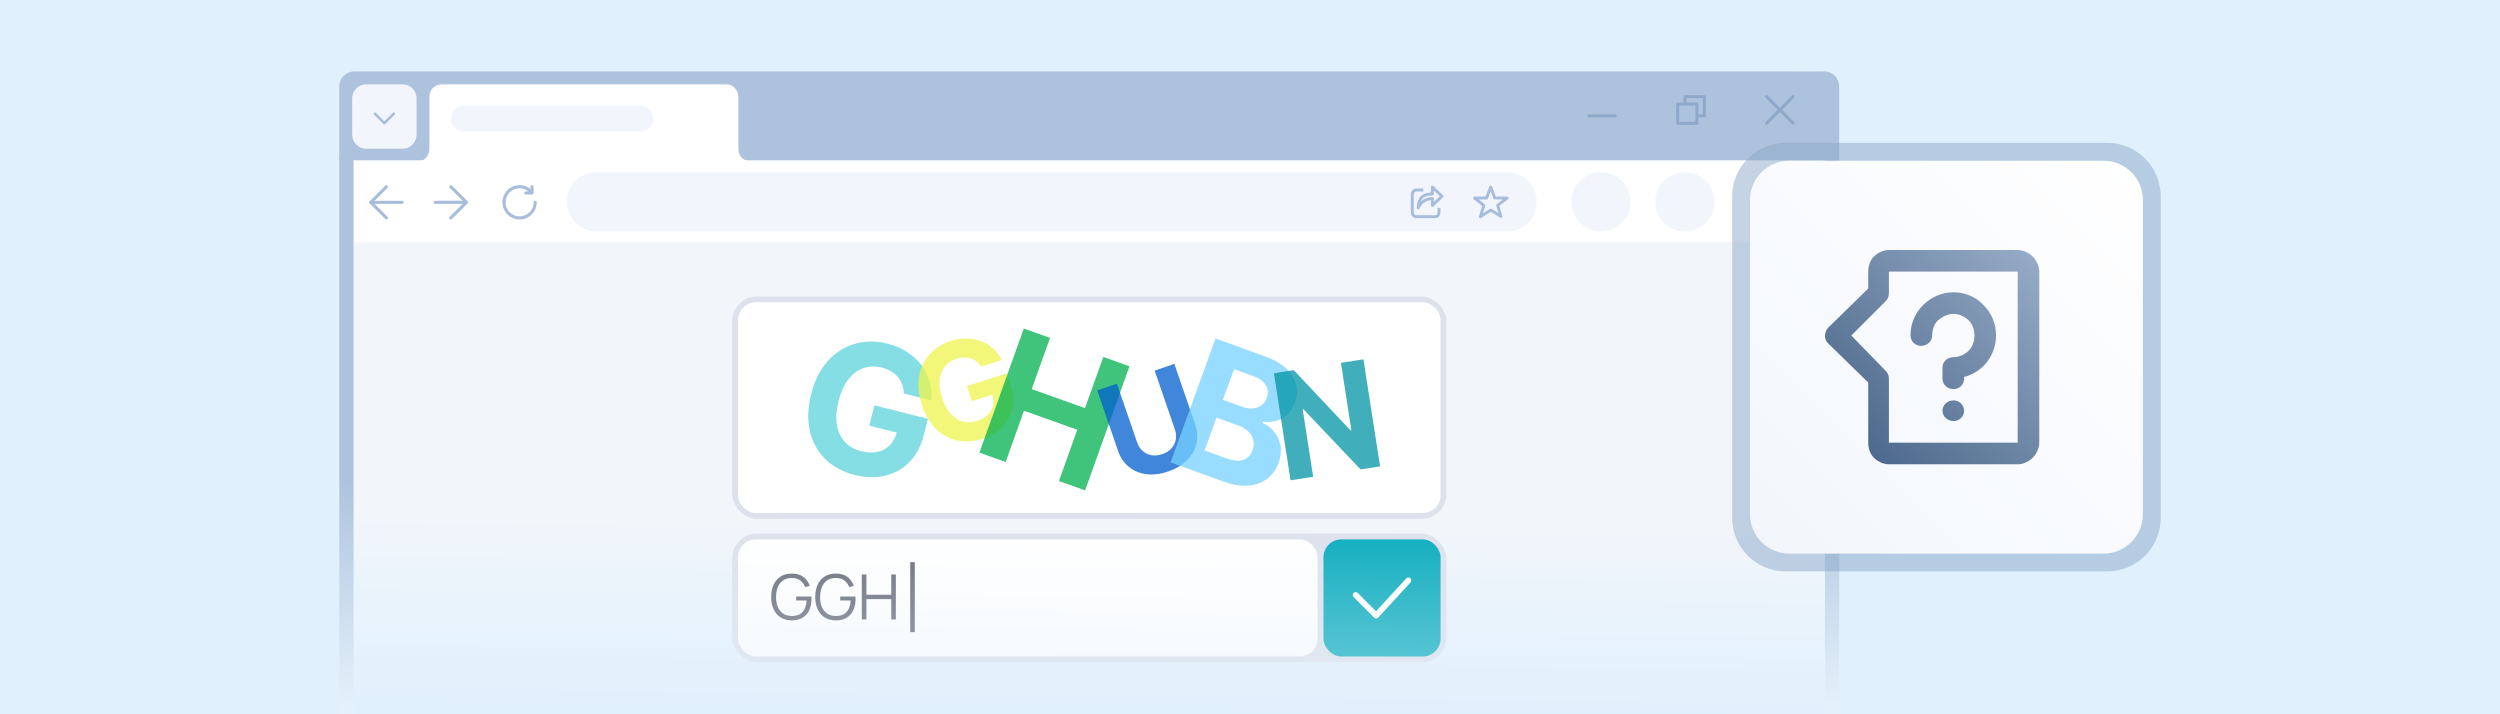
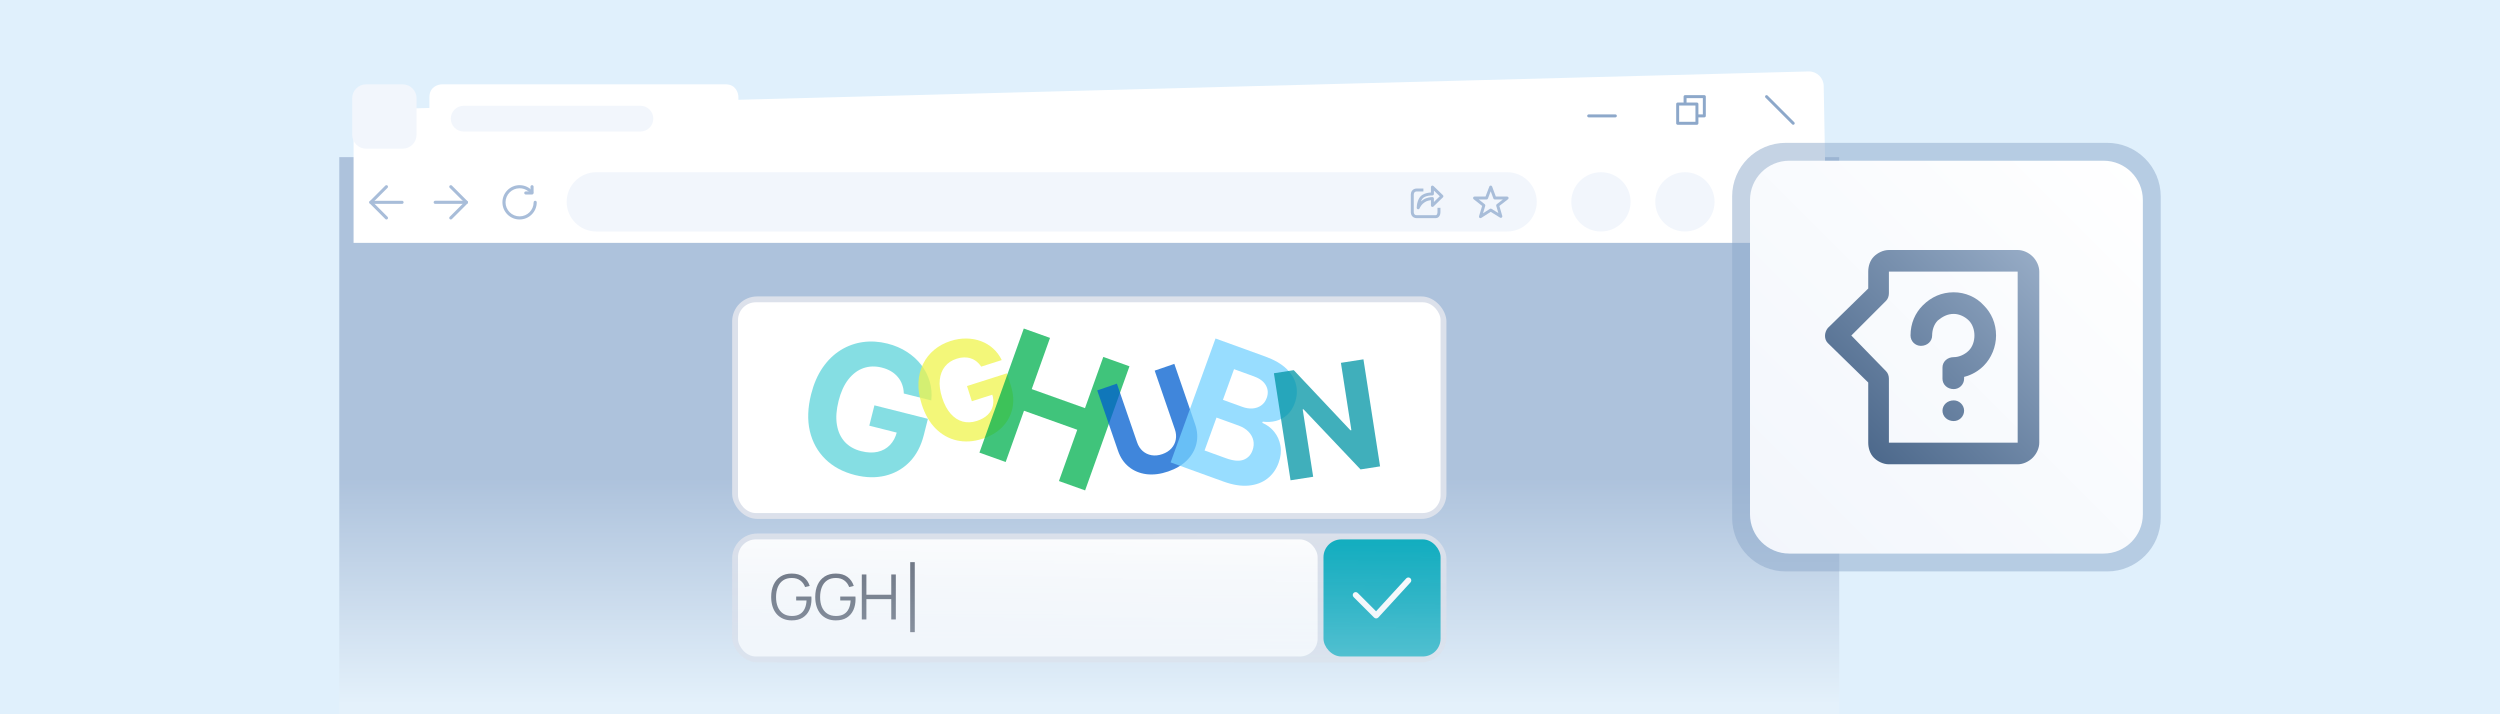
<svg xmlns="http://www.w3.org/2000/svg" width="700" height="200" viewBox="0 0 700 200" fill="none">
  <rect width="700" height="200" fill="#E0F0FC" />
  <path d="M95 44H514.962L515 200H107.287C100.411 200 95 200 95 200V44Z" fill="url(#paint0_linear_1264_18)" />
-   <path d="M99 68H510.963L511 200C373.667 200 236.333 200 99 200V68Z" fill="url(#paint1_linear_1264_18)" />
  <mask id="mask0_1264_18" style="mask-type:alpha" maskUnits="userSpaceOnUse" x="99" y="68" width="412" height="132">
    <path d="M99 68H510.963L511 200C373.667 200 236.333 200 99 200V68Z" fill="url(#paint2_linear_1264_18)" />
  </mask>
  <g mask="url(#mask0_1264_18)">
    <rect x="205" y="149.393" width="200" height="36.066" rx="7" fill="#DCE1EB" />
    <rect x="206.639" y="151.033" width="162.295" height="32.787" rx="5" fill="white" />
    <rect x="370.574" y="151.033" width="32.787" height="32.787" rx="5" fill="#08ABBD" />
    <path fill-rule="evenodd" clip-rule="evenodd" d="M394.898 161.904C395.232 162.21 395.254 162.728 394.948 163.062L385.932 172.898C385.781 173.063 385.569 173.159 385.346 173.164C385.122 173.169 384.906 173.082 384.748 172.924L379.011 167.186C378.69 166.866 378.69 166.347 379.011 166.027C379.331 165.707 379.85 165.707 380.17 166.027L385.302 171.159L393.74 161.954C394.046 161.621 394.564 161.598 394.898 161.904Z" fill="white" />
    <path d="M256.137 157.399V177.006H254.858V157.399H256.137Z" fill="#656C79" />
    <path d="M221.677 173.71C220.79 173.71 219.991 173.556 219.28 173.247C218.568 172.938 217.962 172.497 217.46 171.926C216.964 171.354 216.585 170.666 216.323 169.861C216.06 169.05 215.929 168.146 215.929 167.149C215.929 165.83 216.156 164.681 216.611 163.701C217.072 162.716 217.731 161.952 218.589 161.409C219.446 160.867 220.476 160.596 221.677 160.596C223.019 160.596 224.109 160.911 224.949 161.54C225.795 162.165 226.384 163.004 226.716 164.06L225.422 164.375C225.147 163.605 224.695 162.99 224.066 162.529C223.441 162.068 222.663 161.838 221.73 161.838C220.744 161.832 219.924 162.054 219.271 162.503C218.618 162.946 218.125 163.57 217.792 164.375C217.466 165.174 217.3 166.099 217.294 167.149C217.288 168.198 217.448 169.123 217.775 169.922C218.107 170.715 218.603 171.339 219.262 171.794C219.921 172.243 220.744 172.471 221.73 172.477C222.634 172.477 223.38 172.302 223.969 171.952C224.558 171.602 225.005 171.1 225.308 170.447C225.617 169.794 225.792 169.021 225.833 168.128H222.928V167.026H227.18C227.198 167.16 227.206 167.303 227.206 167.455C227.212 167.601 227.215 167.706 227.215 167.77C227.215 168.907 227.011 169.925 226.603 170.823C226.194 171.716 225.579 172.421 224.757 172.94C223.94 173.454 222.914 173.71 221.677 173.71Z" fill="#656C79" />
    <path d="M234.015 173.71C233.128 173.71 232.329 173.556 231.617 173.247C230.906 172.938 230.299 172.497 229.797 171.926C229.302 171.354 228.923 170.666 228.66 169.861C228.398 169.05 228.266 168.146 228.266 167.149C228.266 165.83 228.494 164.681 228.949 163.701C229.41 162.716 230.069 161.952 230.926 161.409C231.784 160.867 232.813 160.596 234.015 160.596C235.356 160.596 236.447 160.911 237.287 161.54C238.132 162.165 238.721 163.004 239.054 164.06L237.759 164.375C237.485 163.605 237.033 162.99 236.403 162.529C235.779 162.068 235 161.838 234.067 161.838C233.081 161.832 232.262 162.054 231.609 162.503C230.955 162.946 230.462 163.57 230.13 164.375C229.803 165.174 229.637 166.099 229.631 167.149C229.625 168.198 229.786 169.123 230.112 169.922C230.445 170.715 230.941 171.339 231.6 171.794C232.259 172.243 233.081 172.471 234.067 172.477C234.971 172.477 235.718 172.302 236.307 171.952C236.896 171.602 237.342 171.1 237.645 170.447C237.954 169.794 238.129 169.021 238.17 168.128H235.266V167.026H239.518C239.535 167.16 239.544 167.303 239.544 167.455C239.55 167.601 239.553 167.706 239.553 167.77C239.553 168.907 239.348 169.925 238.94 170.823C238.532 171.716 237.917 172.421 237.094 172.94C236.278 173.454 235.251 173.71 234.015 173.71Z" fill="#656C79" />
    <path d="M241.304 173.448V160.849H242.59V166.527H249.554V160.849H250.831V173.448H249.554V167.761H242.59V173.448H241.304Z" fill="#656C79" />
    <rect x="205" y="83" width="200" height="62.295" rx="7" fill="#DCE1EB" />
    <rect x="206.639" y="84.639" width="196.721" height="59.016" rx="5" fill="white" />
    <path opacity="0.5" d="M253.069 110.181C253.039 109.269 252.884 108.431 252.606 107.667C252.331 106.892 251.93 106.196 251.404 105.58C250.892 104.956 250.26 104.418 249.506 103.968C248.764 103.521 247.904 103.174 246.925 102.928C245.096 102.467 243.374 102.516 241.759 103.075C240.156 103.638 238.751 104.69 237.545 106.231C236.342 107.762 235.426 109.773 234.798 112.266C234.17 114.759 234.014 116.974 234.331 118.912C234.648 120.85 235.383 122.454 236.537 123.723C237.695 124.981 239.217 125.848 241.104 126.323C242.816 126.755 244.354 126.82 245.718 126.52C247.097 126.211 248.247 125.578 249.17 124.621C250.104 123.667 250.763 122.427 251.148 120.901L252.628 121.516L243.403 119.191L244.838 113.495L259.812 117.269L258.676 121.777C257.883 124.922 256.538 127.457 254.641 129.382C252.747 131.295 250.481 132.57 247.843 133.206C245.208 133.83 242.388 133.764 239.382 133.007C236.028 132.161 233.267 130.679 231.101 128.56C228.937 126.429 227.49 123.816 226.758 120.72C226.042 117.616 226.159 114.177 227.11 110.403C227.841 107.502 228.912 105.022 230.323 102.962C231.749 100.893 233.424 99.259 235.349 98.059C237.274 96.86 239.354 96.102 241.59 95.786C243.825 95.469 246.125 95.609 248.489 96.205C250.516 96.716 252.328 97.488 253.926 98.523C255.526 99.546 256.867 100.763 257.948 102.175C259.041 103.59 259.832 105.146 260.321 106.842C260.813 108.527 260.958 110.286 260.757 112.118L253.069 110.181Z" fill="#0DBEC8" />
    <path opacity="0.75" d="M274.746 102.654C274.361 102.077 273.925 101.598 273.439 101.216C272.951 100.826 272.413 100.538 271.827 100.351C271.246 100.153 270.622 100.06 269.955 100.072C269.297 100.081 268.603 100.202 267.872 100.435C266.507 100.87 265.415 101.592 264.597 102.601C263.787 103.606 263.302 104.849 263.142 106.327C262.978 107.797 263.194 109.463 263.787 111.324C264.381 113.185 265.169 114.677 266.15 115.801C267.132 116.925 268.249 117.665 269.503 118.022C270.754 118.37 272.084 118.32 273.493 117.87C274.771 117.462 275.791 116.888 276.551 116.147C277.317 115.395 277.806 114.525 278.017 113.538C278.238 112.548 278.167 111.483 277.803 110.344L279.005 110.147L272.118 112.345L270.761 108.093L281.94 104.526L283.013 107.891C283.763 110.239 283.911 112.415 283.458 114.418C283.002 116.412 282.05 118.144 280.602 119.612C279.152 121.071 277.304 122.158 275.061 122.874C272.557 123.673 270.18 123.823 267.932 123.324C265.682 122.815 263.7 121.709 261.987 120.004C260.28 118.287 258.977 116.02 258.078 113.203C257.387 111.038 257.084 109.007 257.169 107.112C257.26 105.205 257.687 103.479 258.448 101.933C259.21 100.386 260.249 99.063 261.565 97.963C262.881 96.863 264.422 96.031 266.187 95.468C267.7 94.985 269.18 94.757 270.625 94.785C272.069 94.803 273.422 95.052 274.686 95.53C275.959 96.005 277.093 96.693 278.089 97.592C279.082 98.482 279.881 99.559 280.485 100.822L274.746 102.654Z" fill="#EEF44C" />
    <path opacity="0.75" d="M274.241 126.737L286.66 91.987L294.007 94.612L288.883 108.95L303.797 114.28L308.921 99.942L316.251 102.562L303.833 137.312L296.503 134.692L301.633 120.338L286.718 115.008L281.588 129.362L274.241 126.737Z" fill="#00B04F" />
    <path opacity="0.75" d="M323.307 103.776L328.813 101.881L334.633 118.792C335.287 120.691 335.405 122.508 334.988 124.245C334.58 125.978 333.703 127.522 332.359 128.876C331.011 130.221 329.261 131.265 327.107 132.006C324.946 132.75 322.92 133.006 321.03 132.775C319.136 132.536 317.495 131.858 316.107 130.743C314.718 129.629 313.697 128.122 313.043 126.223L307.223 109.312L312.729 107.417L318.387 123.858C318.728 124.849 319.248 125.657 319.946 126.279C320.652 126.899 321.479 127.292 322.428 127.459C323.376 127.625 324.381 127.526 325.44 127.161C326.508 126.794 327.361 126.254 327.997 125.542C328.642 124.827 329.048 124.009 329.215 123.089C329.39 122.166 329.307 121.208 328.966 120.217L323.307 103.776Z" fill="#005ECE" />
    <path opacity="0.75" d="M327.772 129.472L340.343 94.778L354.235 99.811C356.787 100.735 358.779 101.885 360.21 103.26C361.641 104.634 362.543 106.149 362.914 107.804C363.289 109.448 363.162 111.139 362.532 112.879C362.041 114.234 361.338 115.327 360.424 116.158C359.513 116.978 358.465 117.544 357.279 117.855C356.108 118.16 354.87 118.228 353.563 118.061L353.44 118.4C354.741 118.935 355.843 119.756 356.745 120.863C357.659 121.973 358.252 123.28 358.525 124.785C358.802 126.277 358.631 127.877 358.013 129.582C357.346 131.423 356.293 132.9 354.855 134.015C353.431 135.122 351.682 135.772 349.606 135.965C347.53 136.158 345.193 135.784 342.596 134.843L327.772 129.472ZM337.281 126.133L343.261 128.3C345.305 129.041 346.937 129.191 348.157 128.751C349.38 128.3 350.23 127.42 350.704 126.11C351.052 125.15 351.128 124.219 350.931 123.317C350.733 122.415 350.281 121.6 349.575 120.871C348.879 120.146 347.944 119.571 346.769 119.145L340.62 116.917L337.281 126.133ZM342.418 111.954L347.856 113.924C348.861 114.288 349.817 114.436 350.723 114.369C351.645 114.294 352.45 114.01 353.139 113.519C353.839 113.032 354.355 112.331 354.687 111.416C355.141 110.162 355.061 108.99 354.447 107.899C353.845 106.811 352.73 105.973 351.104 105.384L345.53 103.365L342.418 111.954Z" fill="#76D1FF" />
    <path opacity="0.75" d="M381.764 100.613L386.421 130.585L380.947 131.435L364.977 114.597L364.757 114.631L367.688 133.496L361.351 134.48L356.695 104.508L362.256 103.644L378.122 120.483L378.385 120.443L375.456 101.593L381.764 100.613Z" fill="#0194A4" />
  </g>
  <path d="M99 30.784L506.495 20C508.782 20 510.637 21.853 510.637 24.138L511 43.725V68H99V30.784Z" fill="white" />
  <path fill-rule="evenodd" clip-rule="evenodd" d="M103.398 56.652C103.398 56.41 103.593 56.215 103.835 56.215H112.574C112.815 56.215 113.011 56.41 113.011 56.652C113.011 56.893 112.815 57.089 112.574 57.089H103.835C103.593 57.089 103.398 56.893 103.398 56.652Z" fill="#A8BDD9" />
  <path fill-rule="evenodd" clip-rule="evenodd" d="M108.513 51.972C108.684 52.143 108.684 52.419 108.513 52.59L104.453 56.651L108.513 60.711C108.684 60.882 108.684 61.158 108.513 61.329C108.343 61.5 108.066 61.5 107.895 61.329L103.526 56.96C103.355 56.789 103.355 56.512 103.526 56.342L107.895 51.972C108.066 51.801 108.343 51.801 108.513 51.972Z" fill="#A8BDD9" />
  <path fill-rule="evenodd" clip-rule="evenodd" d="M131.033 56.649C131.033 56.891 130.838 57.086 130.596 57.086H121.857C121.616 57.086 121.42 56.891 121.42 56.649C121.42 56.408 121.616 56.212 121.857 56.212H130.596C130.838 56.212 131.033 56.408 131.033 56.649Z" fill="#A8BDD9" />
  <path fill-rule="evenodd" clip-rule="evenodd" d="M125.918 61.329C125.747 61.158 125.747 60.882 125.918 60.711L129.979 56.65L125.918 52.59C125.747 52.419 125.747 52.142 125.918 51.972C126.089 51.801 126.365 51.801 126.536 51.972L130.905 56.341C131.076 56.512 131.076 56.789 130.905 56.959L126.536 61.329C126.365 61.499 126.089 61.499 125.918 61.329Z" fill="#A8BDD9" />
  <path fill-rule="evenodd" clip-rule="evenodd" d="M145.484 52.718C143.313 52.718 141.552 54.479 141.552 56.651C141.552 58.822 143.313 60.583 145.484 60.583C147.656 60.583 149.417 58.822 149.417 56.651C149.417 56.409 149.613 56.214 149.854 56.214C150.095 56.214 150.291 56.409 150.291 56.651C150.291 59.305 148.139 61.457 145.484 61.457C142.83 61.457 140.678 59.305 140.678 56.651C140.678 53.996 142.83 51.844 145.484 51.844C146.979 51.844 148.315 52.527 149.196 53.596C149.349 53.783 149.323 54.058 149.136 54.211C148.95 54.365 148.675 54.338 148.521 54.152C147.799 53.276 146.707 52.718 145.484 52.718Z" fill="#A8BDD9" />
  <path fill-rule="evenodd" clip-rule="evenodd" d="M148.97 51.844C149.211 51.844 149.407 52.04 149.407 52.281V54.029C149.407 54.27 149.211 54.466 148.97 54.466H147.222C146.981 54.466 146.785 54.27 146.785 54.029C146.785 53.788 146.981 53.592 147.222 53.592H148.533V52.281C148.533 52.04 148.729 51.844 148.97 51.844Z" fill="#A8BDD9" />
-   <path d="M99.206 20C105.214 20 510.812 20 510.812 20C513.104 20 514.962 21.858 514.962 24.15V44.898H95C95 44.898 95.001 31.416 95 24.206C95 21.883 96.883 20 99.206 20Z" fill="#ADC2DC" />
  <path d="M120.235 41.632C120.235 42.833 119.514 45.236 116.63 45.236H210.357C209.155 45.236 206.752 44.515 206.752 41.632V27.212C206.752 26.01 206.031 23.607 203.147 23.607H123.84C122.638 23.607 120.235 24.328 120.235 27.212V41.632Z" fill="white" />
  <path d="M98.614 27.516C98.614 25.357 100.364 23.607 102.522 23.607H112.729C114.888 23.607 116.638 25.357 116.638 27.516V37.723C116.638 39.882 114.888 41.632 112.729 41.632H102.522C100.364 41.632 98.614 39.882 98.614 37.723V27.516Z" fill="#F2F6FC" />
-   <path fill-rule="evenodd" clip-rule="evenodd" d="M104.726 31.593C104.868 31.451 105.099 31.451 105.241 31.593L107.623 33.976L110.006 31.593C110.148 31.451 110.378 31.451 110.521 31.593C110.663 31.735 110.663 31.966 110.521 32.108L107.881 34.748C107.738 34.89 107.508 34.89 107.366 34.748L104.726 32.108C104.584 31.966 104.584 31.735 104.726 31.593Z" fill="#A8BDD9" />
-   <path fill-rule="evenodd" clip-rule="evenodd" d="M502.395 26.76C502.557 26.922 502.557 27.185 502.395 27.347L494.926 34.816C494.764 34.978 494.501 34.978 494.339 34.816C494.177 34.654 494.177 34.392 494.339 34.229L501.808 26.76C501.97 26.598 502.233 26.598 502.395 26.76Z" fill="#8DA8CA" />
  <path fill-rule="evenodd" clip-rule="evenodd" d="M494.339 26.76C494.501 26.598 494.764 26.598 494.926 26.76L502.395 34.229C502.557 34.392 502.557 34.654 502.395 34.816C502.233 34.978 501.97 34.978 501.808 34.816L494.339 27.347C494.177 27.185 494.177 26.922 494.339 26.76Z" fill="#8DA8CA" />
  <path fill-rule="evenodd" clip-rule="evenodd" d="M469.33 29.128C469.33 28.899 469.516 28.713 469.745 28.713H475.139C475.368 28.713 475.554 28.899 475.554 29.128V34.523C475.554 34.752 475.368 34.938 475.139 34.938H469.745C469.516 34.938 469.33 34.752 469.33 34.523V29.128ZM470.16 29.543V34.108H474.724V29.543H470.16Z" fill="#8DA8CA" />
  <path fill-rule="evenodd" clip-rule="evenodd" d="M471.405 27.053C471.405 26.824 471.59 26.639 471.82 26.639H477.214C477.443 26.639 477.629 26.824 477.629 27.053V32.448C477.629 32.677 477.443 32.863 477.214 32.863H475.554C475.325 32.863 475.139 32.677 475.139 32.448C475.139 32.219 475.325 32.033 475.554 32.033H476.799V27.468H472.235V28.713C472.235 28.942 472.049 29.128 471.82 29.128C471.59 29.128 471.405 28.942 471.405 28.713V27.053Z" fill="#8DA8CA" />
  <path fill-rule="evenodd" clip-rule="evenodd" d="M444.417 32.448C444.417 32.219 444.603 32.033 444.832 32.033H452.301C452.53 32.033 452.716 32.219 452.716 32.448C452.716 32.678 452.53 32.863 452.301 32.863H444.832C444.603 32.863 444.417 32.678 444.417 32.448Z" fill="#8DA8CA" />
  <path d="M158.669 56.52C158.669 51.937 162.385 48.221 166.968 48.221H421.994C426.577 48.221 430.293 51.937 430.293 56.52C430.293 61.104 426.577 64.82 421.994 64.82H166.968C162.385 64.82 158.669 61.104 158.669 56.52Z" fill="#F2F6FC" />
  <path d="M126.224 33.221C126.224 31.23 127.838 29.616 129.829 29.616H179.319C181.31 29.616 182.924 31.23 182.924 33.221C182.924 35.212 181.31 36.826 179.319 36.826H129.829C127.838 36.826 126.224 35.212 126.224 33.221Z" fill="#F2F6FC" />
  <circle cx="471.776" cy="56.52" r="8.299" fill="#F2F6FC" />
  <circle cx="448.263" cy="56.52" r="8.299" fill="#F2F6FC" />
  <ellipse cx="497.931" cy="52.784" rx="1.245" ry="1.245" fill="#F2F6FC" />
  <ellipse cx="497.931" cy="56.935" rx="1.245" ry="1.245" fill="#F2F6FC" />
  <ellipse cx="497.931" cy="61.083" rx="1.245" ry="1.245" fill="#F2F6FC" />
  <path fill-rule="evenodd" clip-rule="evenodd" d="M417.405 51.955C417.578 51.956 417.732 52.064 417.792 52.227L418.829 55.029H421.999C422.177 55.029 422.334 55.142 422.392 55.31C422.449 55.477 422.394 55.663 422.254 55.772L419.821 57.665L420.64 60.474C420.688 60.639 420.629 60.817 420.492 60.921C420.355 61.025 420.168 61.033 420.022 60.943L417.406 59.315L414.745 61.019C414.599 61.113 414.41 61.105 414.271 61.001C414.133 60.896 414.074 60.716 414.124 60.55L414.997 57.66L412.612 55.77C412.474 55.66 412.42 55.475 412.478 55.308C412.536 55.141 412.693 55.029 412.87 55.029H415.949L417.015 52.223C417.077 52.061 417.232 51.955 417.405 51.955ZM417.398 53.553L416.623 55.592C416.562 55.753 416.408 55.859 416.235 55.859H414.061L415.733 57.185C415.867 57.291 415.922 57.467 415.873 57.63L415.243 59.715L417.179 58.475C417.314 58.388 417.487 58.387 417.623 58.472L419.539 59.664L418.945 57.626C418.897 57.463 418.954 57.287 419.089 57.182L420.79 55.859H418.54C418.366 55.859 418.211 55.751 418.15 55.588L417.398 53.553Z" fill="#A8BDD9" />
  <path fill-rule="evenodd" clip-rule="evenodd" d="M395.351 53.425C395.615 53.059 396.05 52.786 396.684 52.786H398.551V53.616H396.684C396.321 53.616 396.134 53.757 396.024 53.91C395.899 54.084 395.854 54.304 395.854 54.446V59.425C395.854 59.566 395.899 59.787 396.024 59.961C396.134 60.113 396.321 60.255 396.684 60.255H401.974C402.156 60.255 402.268 60.17 402.356 60.006C402.454 59.824 402.493 59.586 402.493 59.425V58.18H403.323V59.425C403.323 59.679 403.268 60.063 403.086 60.4C402.895 60.755 402.54 61.085 401.974 61.085H396.684C396.05 61.085 395.615 60.812 395.351 60.446C395.102 60.1 395.024 59.699 395.024 59.425V54.446C395.024 54.172 395.102 53.77 395.351 53.425Z" fill="#A8BDD9" />
  <path fill-rule="evenodd" clip-rule="evenodd" d="M400.915 51.988C401.068 51.923 401.246 51.957 401.366 52.073L404.021 54.655C404.102 54.733 404.147 54.84 404.147 54.952C404.147 55.065 404.102 55.172 404.021 55.25L401.366 57.832C401.246 57.948 401.068 57.981 400.915 57.917C400.761 57.852 400.661 57.701 400.661 57.534V56.04C400.208 56.092 399.53 56.234 398.978 56.592C398.075 57.177 397.784 57.743 397.462 58.37C397.374 58.54 397.181 58.628 396.995 58.583C396.809 58.538 396.678 58.371 396.678 58.18C396.678 57.707 396.767 57.017 396.99 56.353C397.209 55.7 397.581 55.002 398.195 54.604C399.051 54.049 400.052 53.927 400.661 53.9V52.37C400.661 52.204 400.761 52.053 400.915 51.988ZM401.491 53.353V54.307C401.491 54.536 401.306 54.722 401.076 54.722C400.63 54.722 399.521 54.734 398.646 55.301C398.311 55.518 398.044 55.92 397.852 56.41C398.041 56.238 398.263 56.066 398.527 55.895C399.501 55.264 400.717 55.183 401.076 55.183C401.306 55.183 401.491 55.369 401.491 55.598V56.552L403.137 54.952L401.491 53.353Z" fill="#A8BDD9" />
  <path d="M485 55C485 46.716 491.716 40 500 40H590C598.284 40 605 46.716 605 55V145C605 153.284 598.284 160 590 160H500C491.716 160 485 153.284 485 145V55Z" fill="#8DA8CA" fill-opacity="0.5" />
  <path d="M490 56C490 49.925 494.925 45 501 45H589C595.075 45 600 49.925 600 56V144C600 150.075 595.075 155 589 155H501C494.925 155 490 150.075 490 144V56Z" fill="url(#paint3_linear_1264_18)" />
  <path d="M564.949 76.054H528.894V82.105C528.894 82.894 528.63 83.683 528.105 84.211L518.367 93.947L528.105 103.949C528.63 104.474 528.894 105.263 528.894 106.052V123.95H564.949V76.054ZM547.05 112.106C548.631 112.106 549.948 113.423 549.948 115.001C549.935 116.596 548.645 117.884 547.051 117.896H547.05C545.208 117.896 543.894 116.579 543.894 115.001C543.894 113.423 545.208 112.106 547.053 112.106H547.05ZM540.999 93.947C540.999 95.528 539.682 96.842 537.84 96.842C536.247 96.828 534.959 95.54 534.945 93.948V93.947C534.945 90.526 536.262 87.632 538.365 85.525C540.735 83.158 543.63 81.841 547.053 81.841C550.209 81.841 553.368 83.158 555.475 85.525C557.578 87.632 558.895 90.526 558.895 93.947C558.895 97.106 557.578 100.265 555.475 102.371C554 103.87 552.128 104.973 550.029 105.509L549.948 105.527V106.052C549.935 107.647 548.645 108.937 547.052 108.95H547.05C545.208 108.95 543.894 107.63 543.894 106.052V102.896C543.894 101.318 545.208 100.001 547.053 100.001C548.631 100.001 550.209 99.212 551.263 98.159C552.313 97.109 552.841 95.528 552.841 93.947C552.841 92.369 552.316 90.791 551.263 89.738C550.212 88.688 548.631 87.895 547.053 87.895C545.208 87.895 543.894 88.684 542.577 89.738C541.527 90.788 540.999 92.369 540.999 93.947L540.999 93.947ZM528.894 70H564.949C566.527 70 568.105 70.789 569.158 71.842C570.208 72.892 571 74.473 571 76.054V123.95C571 125.528 570.211 127.106 569.158 128.16C568.108 129.21 566.527 130.002 564.949 130.002H528.894C527.316 130.002 525.735 129.213 524.682 128.16C523.632 127.11 523.104 125.528 523.104 123.95V107.105L511.788 96.053C510.737 95.003 510.737 93.158 511.788 91.844L523.104 80.788V76.054C523.104 74.473 523.632 72.895 524.682 71.842C525.735 70.792 527.319 70 528.894 70V70Z" fill="url(#paint4_linear_1264_18)" />
  <defs>
    <linearGradient id="paint0_linear_1264_18" x1="95" y1="133.727" x2="95" y2="197.265" gradientUnits="userSpaceOnUse">
      <stop stop-color="#ADC2DC" />
      <stop offset="1" stop-color="#E4F1FB" />
    </linearGradient>
    <linearGradient id="paint1_linear_1264_18" x1="99.295" y1="197.386" x2="99.864" y2="141.764" gradientUnits="userSpaceOnUse">
      <stop stop-color="#E0F0FC" />
      <stop offset="1" stop-color="#F2F6FB" />
    </linearGradient>
    <linearGradient id="paint2_linear_1264_18" x1="99.295" y1="197.386" x2="99.864" y2="141.764" gradientUnits="userSpaceOnUse">
      <stop stop-color="#E0F0FC" stop-opacity="0.5" />
      <stop offset="1" stop-color="#F2F6FB" />
    </linearGradient>
    <linearGradient id="paint3_linear_1264_18" x1="600" y1="45" x2="490" y2="155" gradientUnits="userSpaceOnUse">
      <stop stop-color="white" />
      <stop offset="1" stop-color="#F2F6FC" />
    </linearGradient>
    <linearGradient id="paint4_linear_1264_18" x1="571" y1="70" x2="510.999" y2="130" gradientUnits="userSpaceOnUse">
      <stop stop-color="#98ADC7" />
      <stop offset="1" stop-color="#425F83" />
    </linearGradient>
  </defs>
</svg>